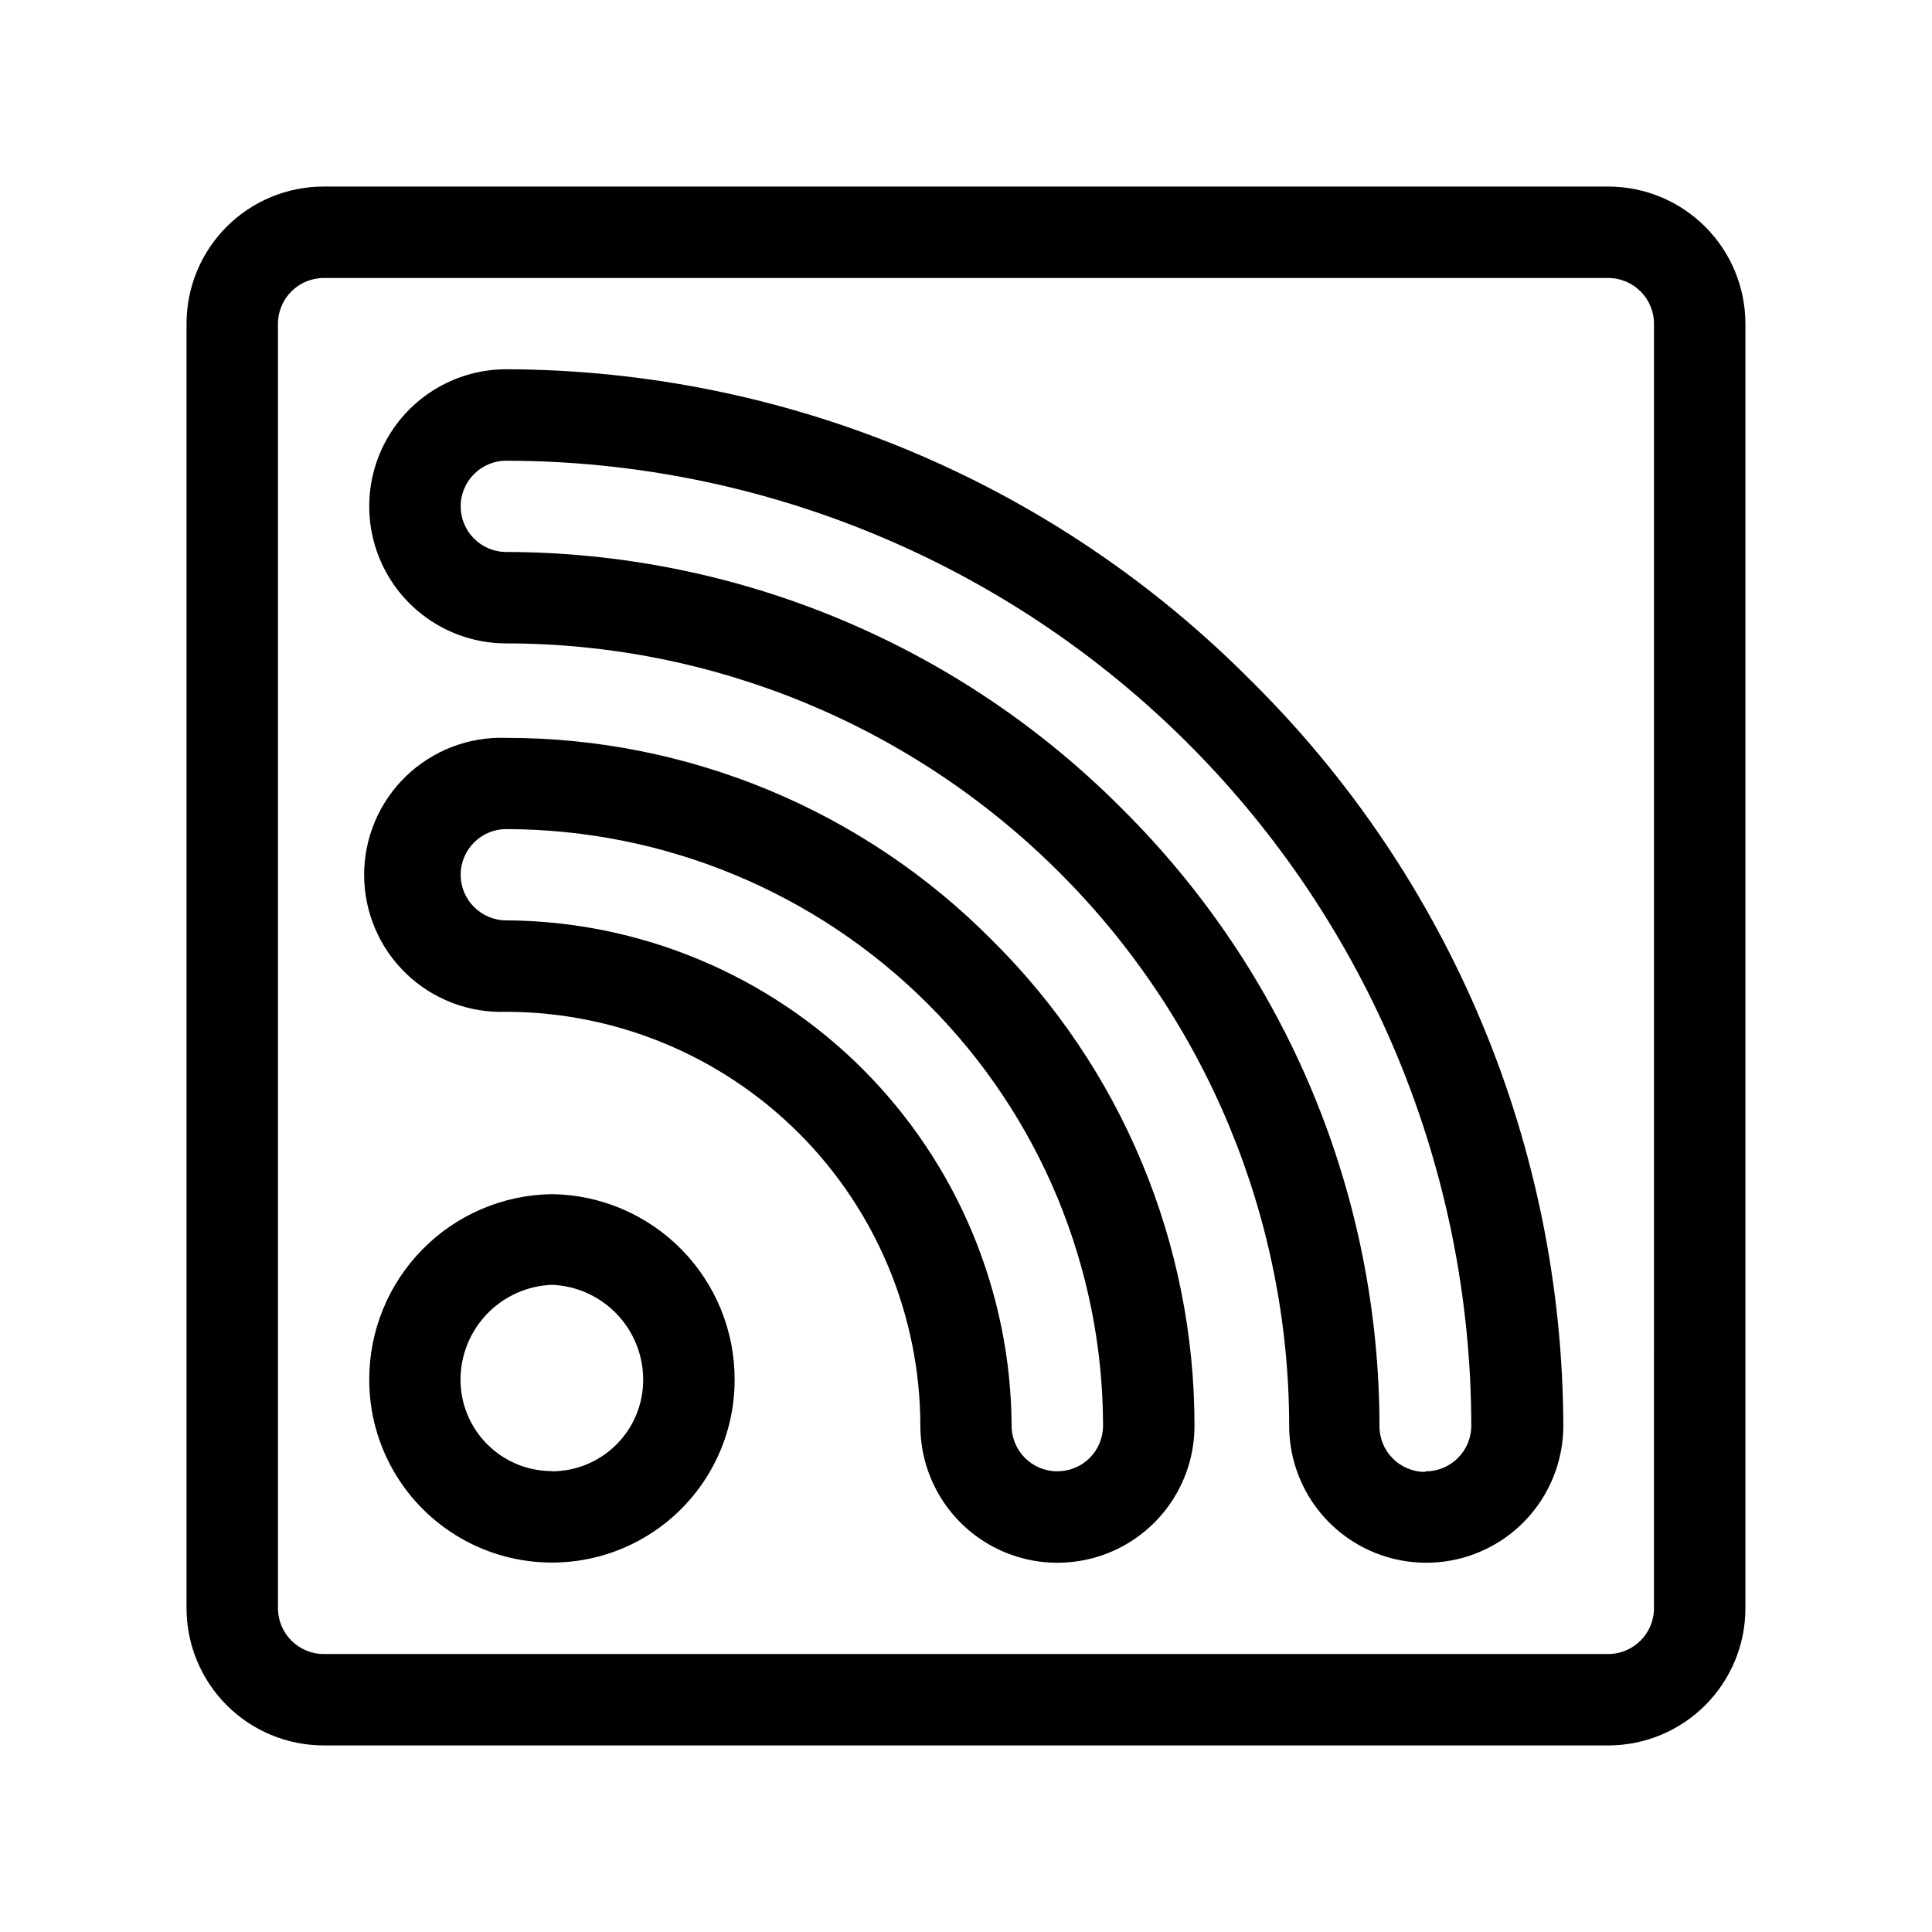
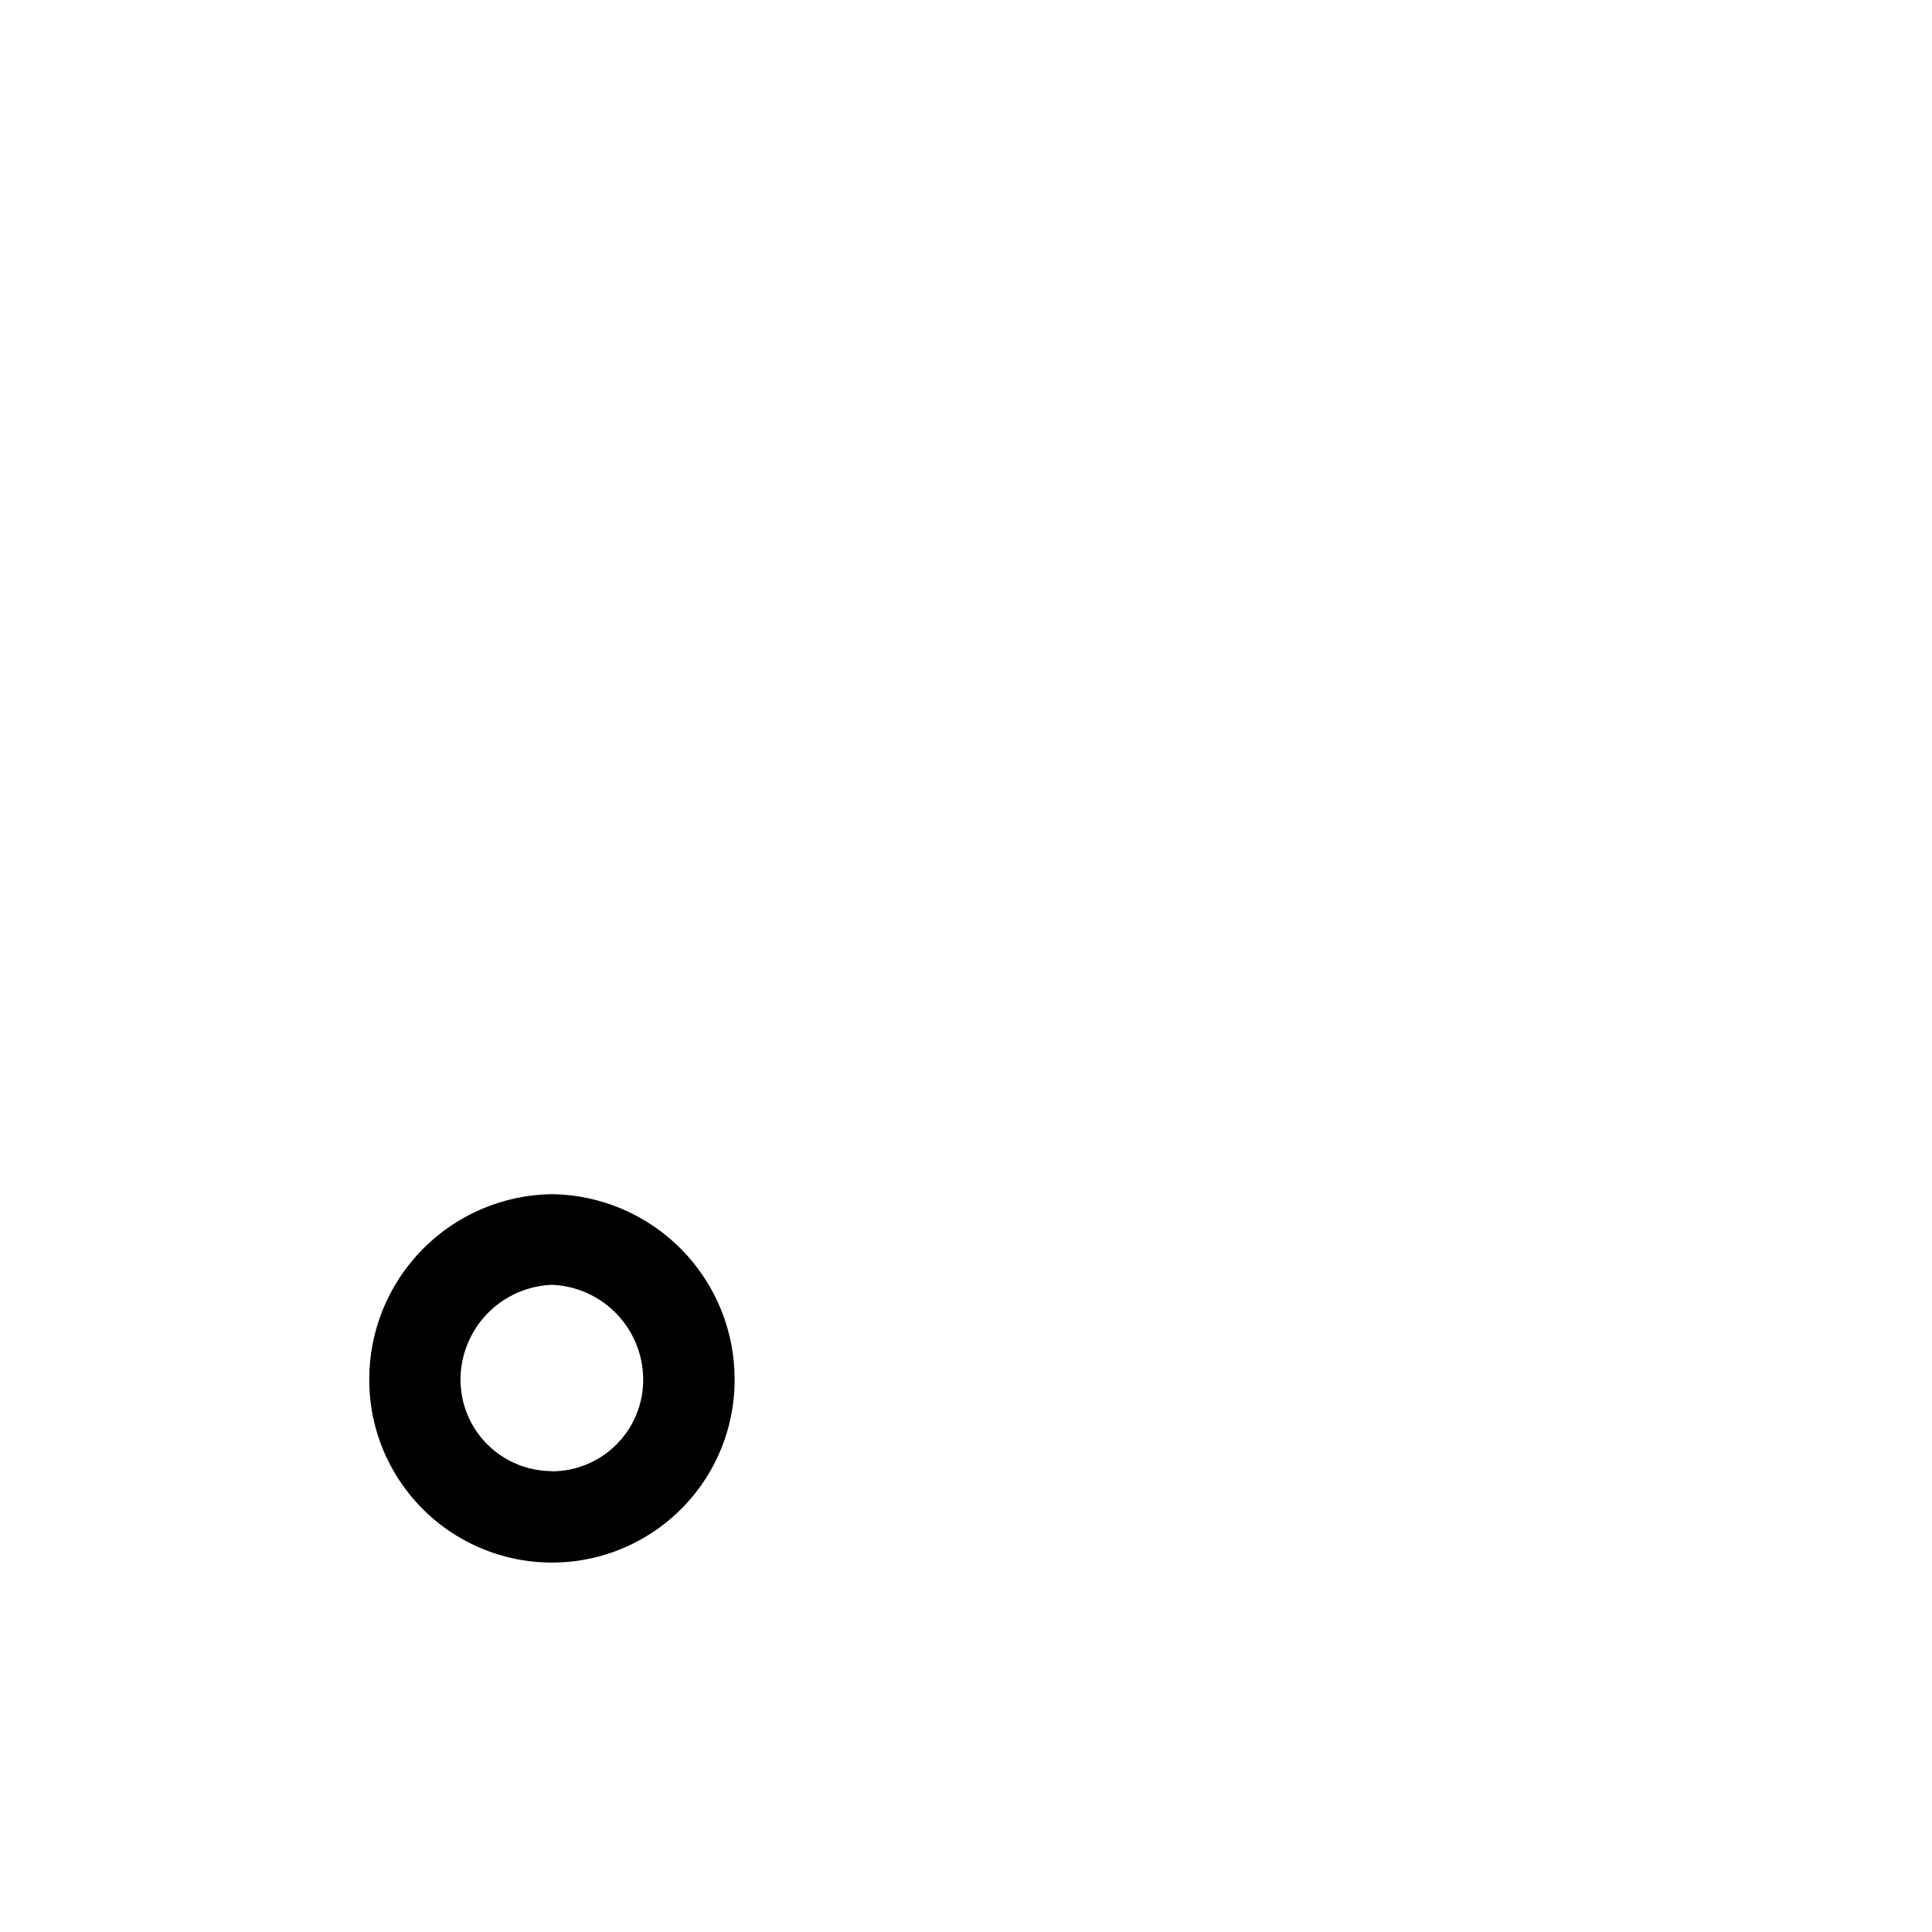
<svg xmlns="http://www.w3.org/2000/svg" fill="#000000" width="800px" height="800px" version="1.1" viewBox="144 144 512 512">
  <g fill-rule="evenodd">
-     <path d="m570.23 193.44h-340.47c-9.633 0-18.875 3.824-25.688 10.637s-10.637 16.055-10.637 25.688v340.47c0.012 9.633 3.844 18.863 10.652 25.672s16.043 10.641 25.672 10.652h340.47c9.633-0.012 18.863-3.844 25.672-10.652s10.641-16.039 10.652-25.672v-340.47c-0.012-9.629-3.844-18.863-10.652-25.672s-16.039-10.641-25.672-10.652zm12.09 376.8 0.004-0.004c-0.027 6.668-5.426 12.066-12.094 12.094h-340.47c-6.668-0.027-12.062-5.426-12.094-12.094v-340.47c0.031-6.668 5.426-12.062 12.094-12.094h340.47c6.668 0.031 12.066 5.426 12.094 12.094z" />
    <path d="m290.27 460.46c-12.926 0.172-25.266 5.438-34.328 14.656-9.066 9.215-14.129 21.637-14.09 34.566 0 17.297 9.23 33.277 24.211 41.926 14.977 8.652 33.434 8.652 48.414 0 14.98-8.648 24.207-24.629 24.207-41.926 0.043-12.93-5.019-25.352-14.086-34.566-9.066-9.219-21.402-14.484-34.328-14.656zm0 73.406v-0.004c-6.418 0-12.574-2.543-17.117-7.078-4.543-4.535-7.102-10.684-7.117-17.102-0.004-6.519 2.519-12.785 7.035-17.484 4.519-4.699 10.684-7.461 17.199-7.707 6.504 0.258 12.656 3.027 17.164 7.723 4.508 4.699 7.023 10.957 7.019 17.469 0 6.418-2.547 12.574-7.082 17.117-4.531 4.543-10.684 7.102-17.102 7.113z" />
-     <path d="m406.85 393.1c-16.844-16.988-36.891-30.469-58.977-39.664-22.086-9.191-45.773-13.914-69.699-13.891-9.859-0.367-19.445 3.293-26.555 10.137-7.106 6.848-11.121 16.293-11.121 26.16 0 9.871 4.016 19.312 11.121 26.16 7.109 6.848 16.695 10.508 26.555 10.141 29.082 0.039 56.961 11.605 77.531 32.164 20.566 20.559 32.148 48.434 32.199 77.516 0 12.977 6.926 24.969 18.164 31.457 11.238 6.488 25.086 6.488 36.324 0 11.238-6.488 18.16-18.48 18.16-31.457 0.012-23.941-4.734-47.648-13.953-69.746-9.219-22.094-22.73-42.141-39.75-58.977zm17.328 140.81c-6.676 0-12.09-5.414-12.09-12.09-0.199-35.457-14.371-69.402-39.441-94.473-25.07-25.07-59.016-39.242-94.473-39.441-6.676 0-12.09-5.414-12.09-12.09 0-6.68 5.414-12.094 12.09-12.094 41.918 0.055 82.105 16.727 111.75 46.363 29.645 29.637 46.332 69.816 46.398 111.73 0 3.215-1.281 6.297-3.559 8.566-2.281 2.269-5.367 3.539-8.586 3.523z" />
-     <path d="m475.57 324.43c-25.848-26.074-56.59-46.793-90.465-60.965-33.875-14.168-70.211-21.512-106.93-21.609-12.977 0-24.969 6.926-31.457 18.164s-6.488 25.086 0 36.324c6.488 11.238 18.48 18.164 31.457 18.164 54.992 0.023 107.72 21.871 146.62 60.742 38.898 38.867 60.781 91.582 60.848 146.57 0 12.977 6.926 24.969 18.164 31.457 11.238 6.488 25.086 6.488 36.324 0 11.238-6.488 18.164-18.48 18.164-31.457-0.117-36.73-7.484-73.074-21.68-106.95-14.195-33.875-34.941-64.613-61.047-90.449zm46.098 209.64c-6.676 0-12.09-5.414-12.09-12.09-0.02-30.391-6.039-60.48-17.723-88.535-11.68-28.059-28.789-53.527-50.344-74.953-21.391-21.566-46.832-38.695-74.863-50.398-28.027-11.707-58.094-17.762-88.473-17.816-6.676 0-12.09-5.414-12.09-12.094 0-6.676 5.414-12.09 12.09-12.09 67.797 0.094 132.79 27.066 180.73 75.004 47.938 47.941 74.91 112.93 75.004 180.73 0 6.676-5.414 12.09-12.09 12.09z" />
  </g>
</svg>